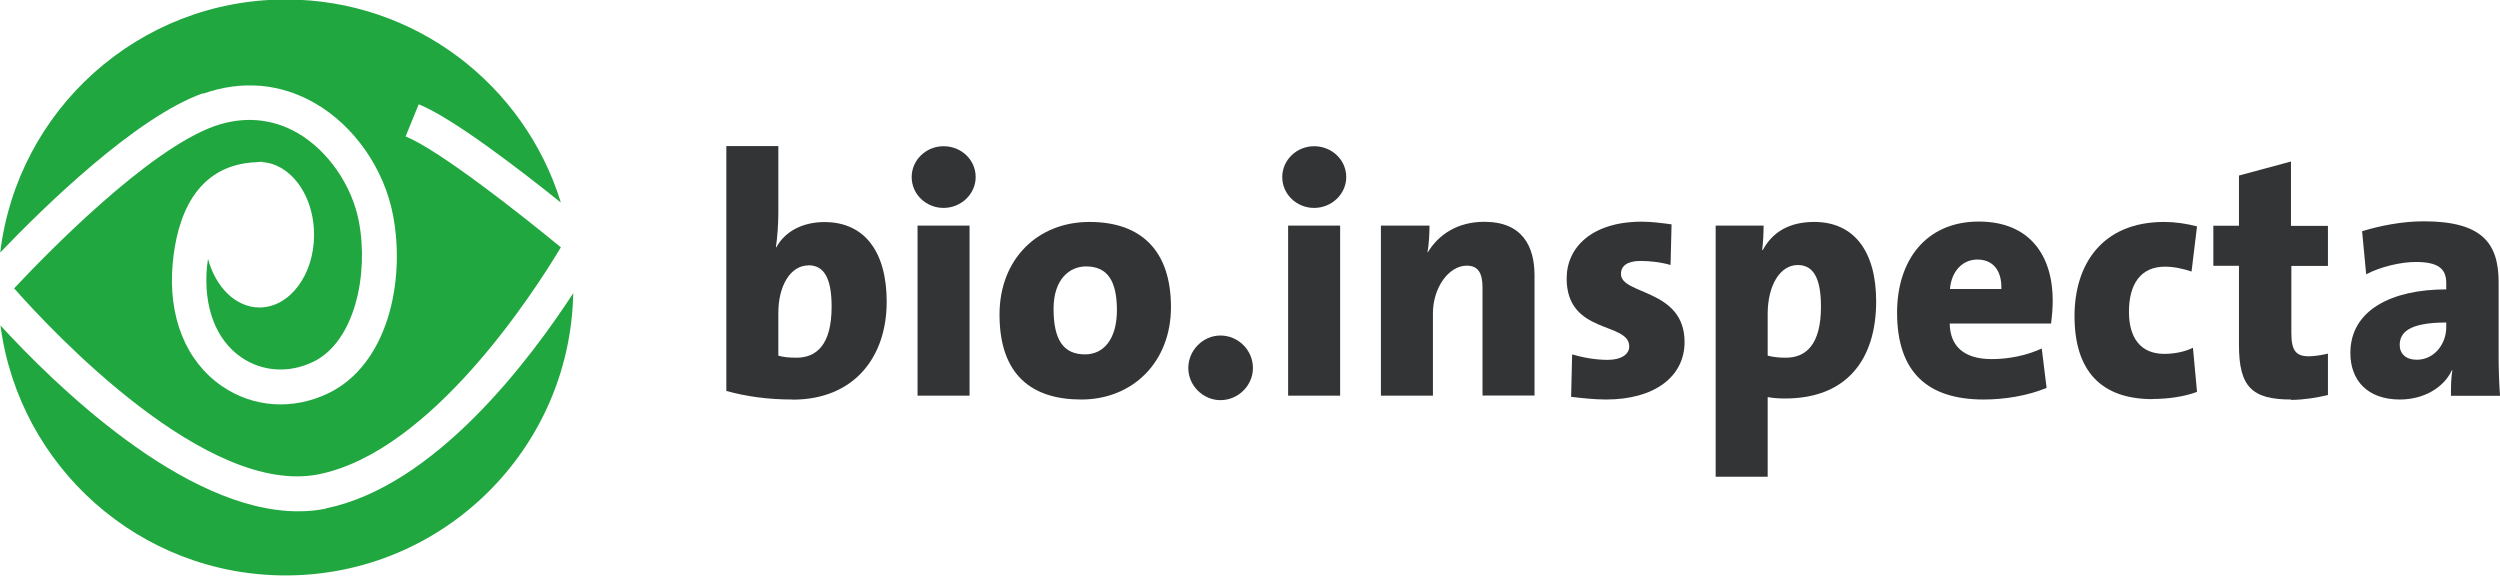
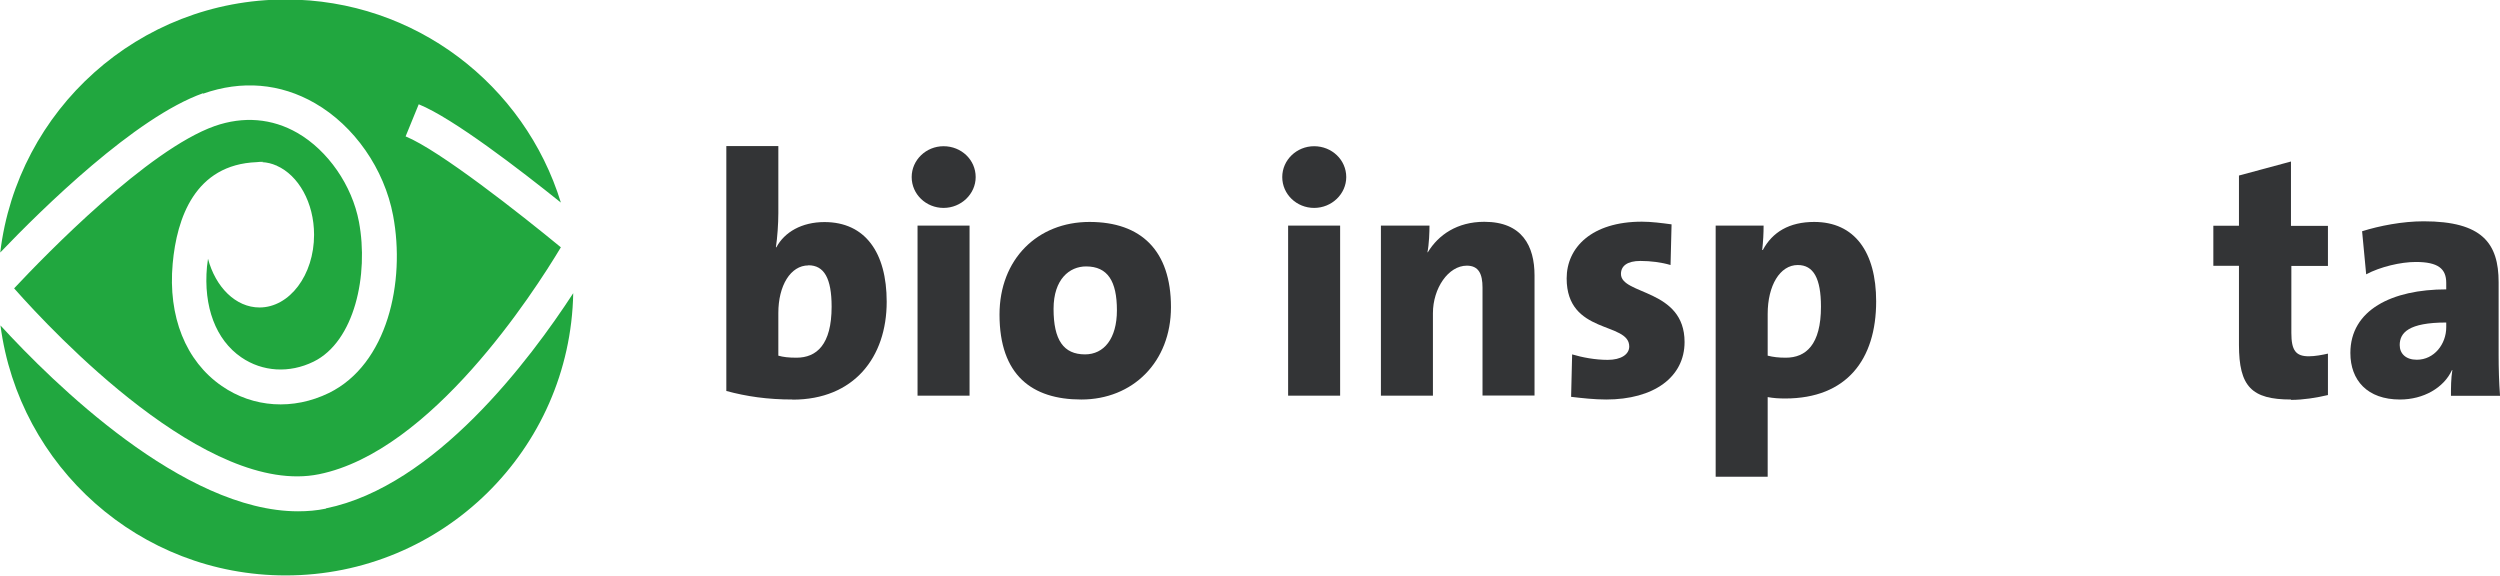
<svg xmlns="http://www.w3.org/2000/svg" xml:space="preserve" width="341.696mm" height="78.666mm" version="1.1" style="shape-rendering:geometricPrecision; text-rendering:geometricPrecision; image-rendering:optimizeQuality; fill-rule:evenodd; clip-rule:evenodd" viewBox="0 0 19610 4515">
  <defs>
    <style type="text/css">
   
    .fil1 {fill:#21A73F;fill-rule:nonzero}
    .fil0 {fill:#333436;fill-rule:nonzero}
   
  </style>
  </defs>
  <g id="Ebene_x0020_1">
    <path class="fil0" d="M6341 2082c-140,0 -236,158 -236,373l0 335c38,11 81,16 142,16 158,0 276,-102 276,-400 0,-223 -59,-325 -182,-325zm-123 1052c-199,0 -362,-24 -521,-67l0 -1921 408 0 0 526c0,83 -8,196 -19,266l3 3c64,-121 201,-199 378,-199 319,0 488,239 488,625 0,437 -258,768 -738,768z" />
    <path class="fil0" d="M7197 3104l0 -1334 408 0 0 1334 -408 0zm204 -1473c-137,0 -250,-107 -250,-242 0,-134 113,-242 250,-242 140,0 252,107 252,242 0,132 -113,242 -252,242z" />
    <path class="fil0" d="M8519 2090c-129,0 -255,99 -255,333 0,244 78,357 247,357 148,0 250,-123 250,-346 0,-228 -72,-344 -242,-344zm-38 1044c-386,0 -641,-191 -641,-666 0,-435 298,-727 706,-727 405,0 639,225 639,668 0,432 -301,725 -703,725z" />
-     <path class="fil0" d="M9828 2887c0,137 -115,252 -255,252 -137,0 -252,-115 -252,-252 0,-139 115,-255 252,-255 140,0 255,115 255,255z" />
    <path class="fil0" d="M10104 3104l0 -1334 408 0 0 1334 -408 0zm204 -1473c-137,0 -250,-107 -250,-242 0,-134 113,-242 250,-242 139,0 252,107 252,242 0,132 -113,242 -252,242z" />
    <path class="fil0" d="M11629 3104l0 -848c0,-107 -30,-172 -123,-172 -145,0 -266,177 -266,373l0 647 -408 0 0 -1334 381 0c0,48 -3,145 -16,209l3 0c83,-137 231,-239 443,-239 298,0 394,191 394,421l0 942 -408 0z" />
    <path class="fil0" d="M12600 3134c-94,0 -191,-11 -276,-21l8 -333c80,24 182,43 279,43 105,0 169,-43 169,-105 0,-196 -491,-91 -491,-534 0,-242 196,-445 590,-445 75,0 158,11 233,21l-8 319c-70,-21 -156,-32 -236,-32 -105,0 -153,40 -153,102 0,166 499,115 499,534 0,276 -242,451 -615,451z" />
    <path class="fil0" d="M14102 2079c-140,0 -236,161 -236,384l0 327c43,11 86,16 142,16 158,0 276,-102 276,-400 0,-223 -59,-327 -182,-327zm-99 1047c-51,0 -94,-3 -137,-11l0 625 -408 0 0 -1970 376 0c0,56 -3,123 -11,191l5 0c75,-140 207,-220 403,-220 317,0 486,236 486,623 0,456 -231,762 -714,762z" />
-     <path class="fil0" d="M15511 2036c-118,0 -204,94 -215,231l403 0c5,-150 -70,-231 -188,-231zm577 502l-794 0c3,177 110,279 330,279 132,0 268,-27 392,-83l38 309c-150,62 -330,91 -494,91 -437,0 -679,-212 -679,-682 0,-411 228,-714 641,-714 403,0 580,271 580,620 0,56 -5,115 -13,180z" />
-     <path class="fil0" d="M16885 3131c-405,0 -612,-223 -612,-652 0,-403 215,-738 703,-738 86,0 174,13 258,35l-43 354c-67,-22 -137,-38 -209,-38 -188,0 -282,134 -282,354 0,204 91,330 277,330 78,0 161,-16 225,-48l32 346c-91,35 -220,56 -349,56z" />
    <path class="fil0" d="M17971 3134c-309,0 -408,-102 -408,-429l0 -620 -201 0 0 -314 201 0 0 -394 408 -110 0 505 290 0 0 314 -287 0 0 526c0,137 35,183 137,183 48,0 107,-11 150,-21l0 325c-89,21 -193,38 -290,38z" />
    <path class="fil0" d="M19189 2530c-295,0 -365,80 -365,177 0,67 48,115 134,115 137,0 231,-123 231,-255l0 -38zm37 574c0,-64 0,-134 11,-201l-3 0c-64,139 -223,231 -408,231 -255,0 -389,-150 -389,-365 0,-338 327,-499 752,-499l0 -51c0,-110 -62,-164 -239,-164 -118,0 -279,38 -389,97l-32 -338c137,-43 317,-78 483,-78 459,0 588,172 588,478l0 574c0,97 3,212 11,317l-384 0z" />
    <path class="fil1" d="M1592 735c303,-107 606,-82 877,74 310,178 545,516 614,882 98,521 -44,1167 -504,1392 -279,136 -593,116 -840,-55 -283,-195 -423,-545 -385,-961 32,-355 174,-776 659,-795 8,-1 15,-2 23,-2 1,0 2,0 3,0 3,0 5,0 8,0 2,0 3,0 5,0l13 0c-3,0 -6,1 -9,2 39,2 76,11 112,27l1 -2 1 3c170,75 293,289 293,542 0,315 -192,570 -428,570 -187,0 -345,-160 -404,-382 -3,20 -6,40 -8,61 -29,315 69,575 269,712 166,114 377,127 567,34 322,-158 434,-682 356,-1097 -54,-286 -243,-559 -482,-697 -200,-115 -424,-133 -650,-54 -524,186 -1319,1002 -1573,1273 314,355 1518,1636 2392,1458 881,-179 1682,-1421 1897,-1780 -315,-259 -953,-762 -1218,-870l103 -252c269,109 796,515 1115,771 -284,-922 -1142,-1593 -2158,-1593 -1155,0 -2106,867 -2240,1985 330,-345 1060,-1062 1592,-1250z" />
    <path class="fil1" d="M2556 3990c-72,15 -145,21 -219,21 -900,0 -1925,-1012 -2334,-1458 145,1107 1091,1961 2237,1961 1232,0 2233,-987 2256,-2214 -341,524 -1084,1514 -1940,1688z" />
  </g>
</svg>